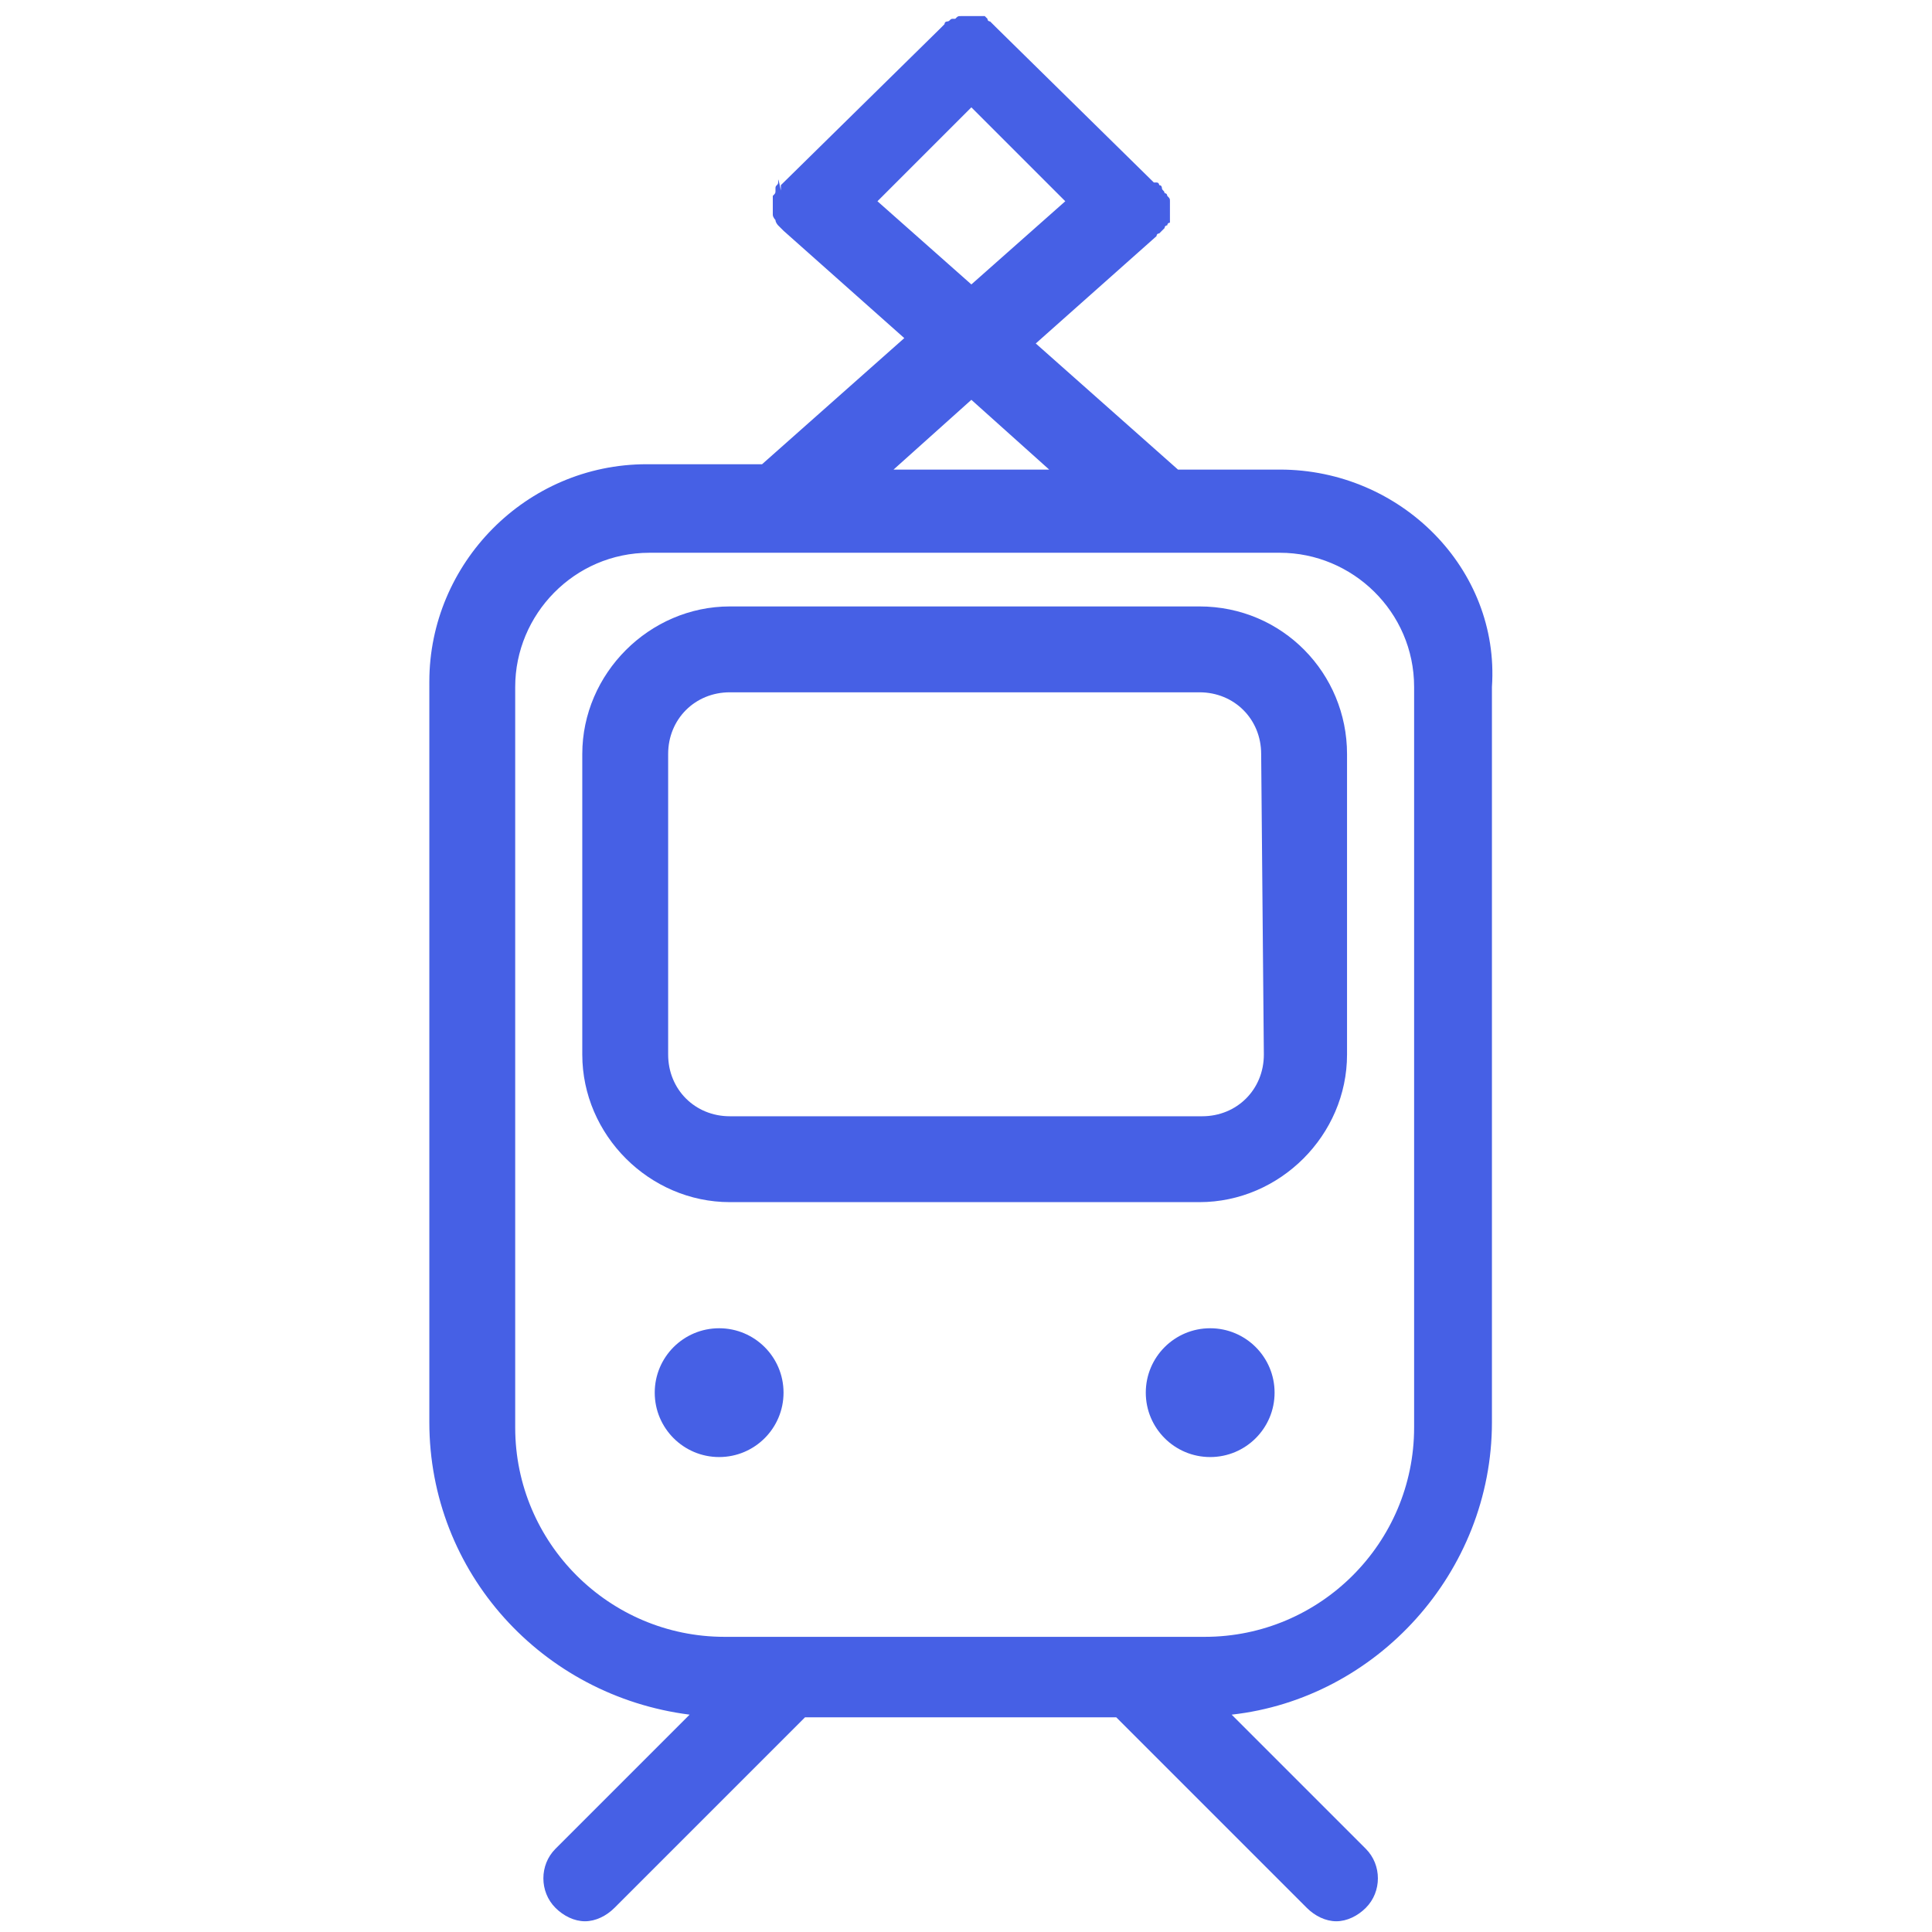
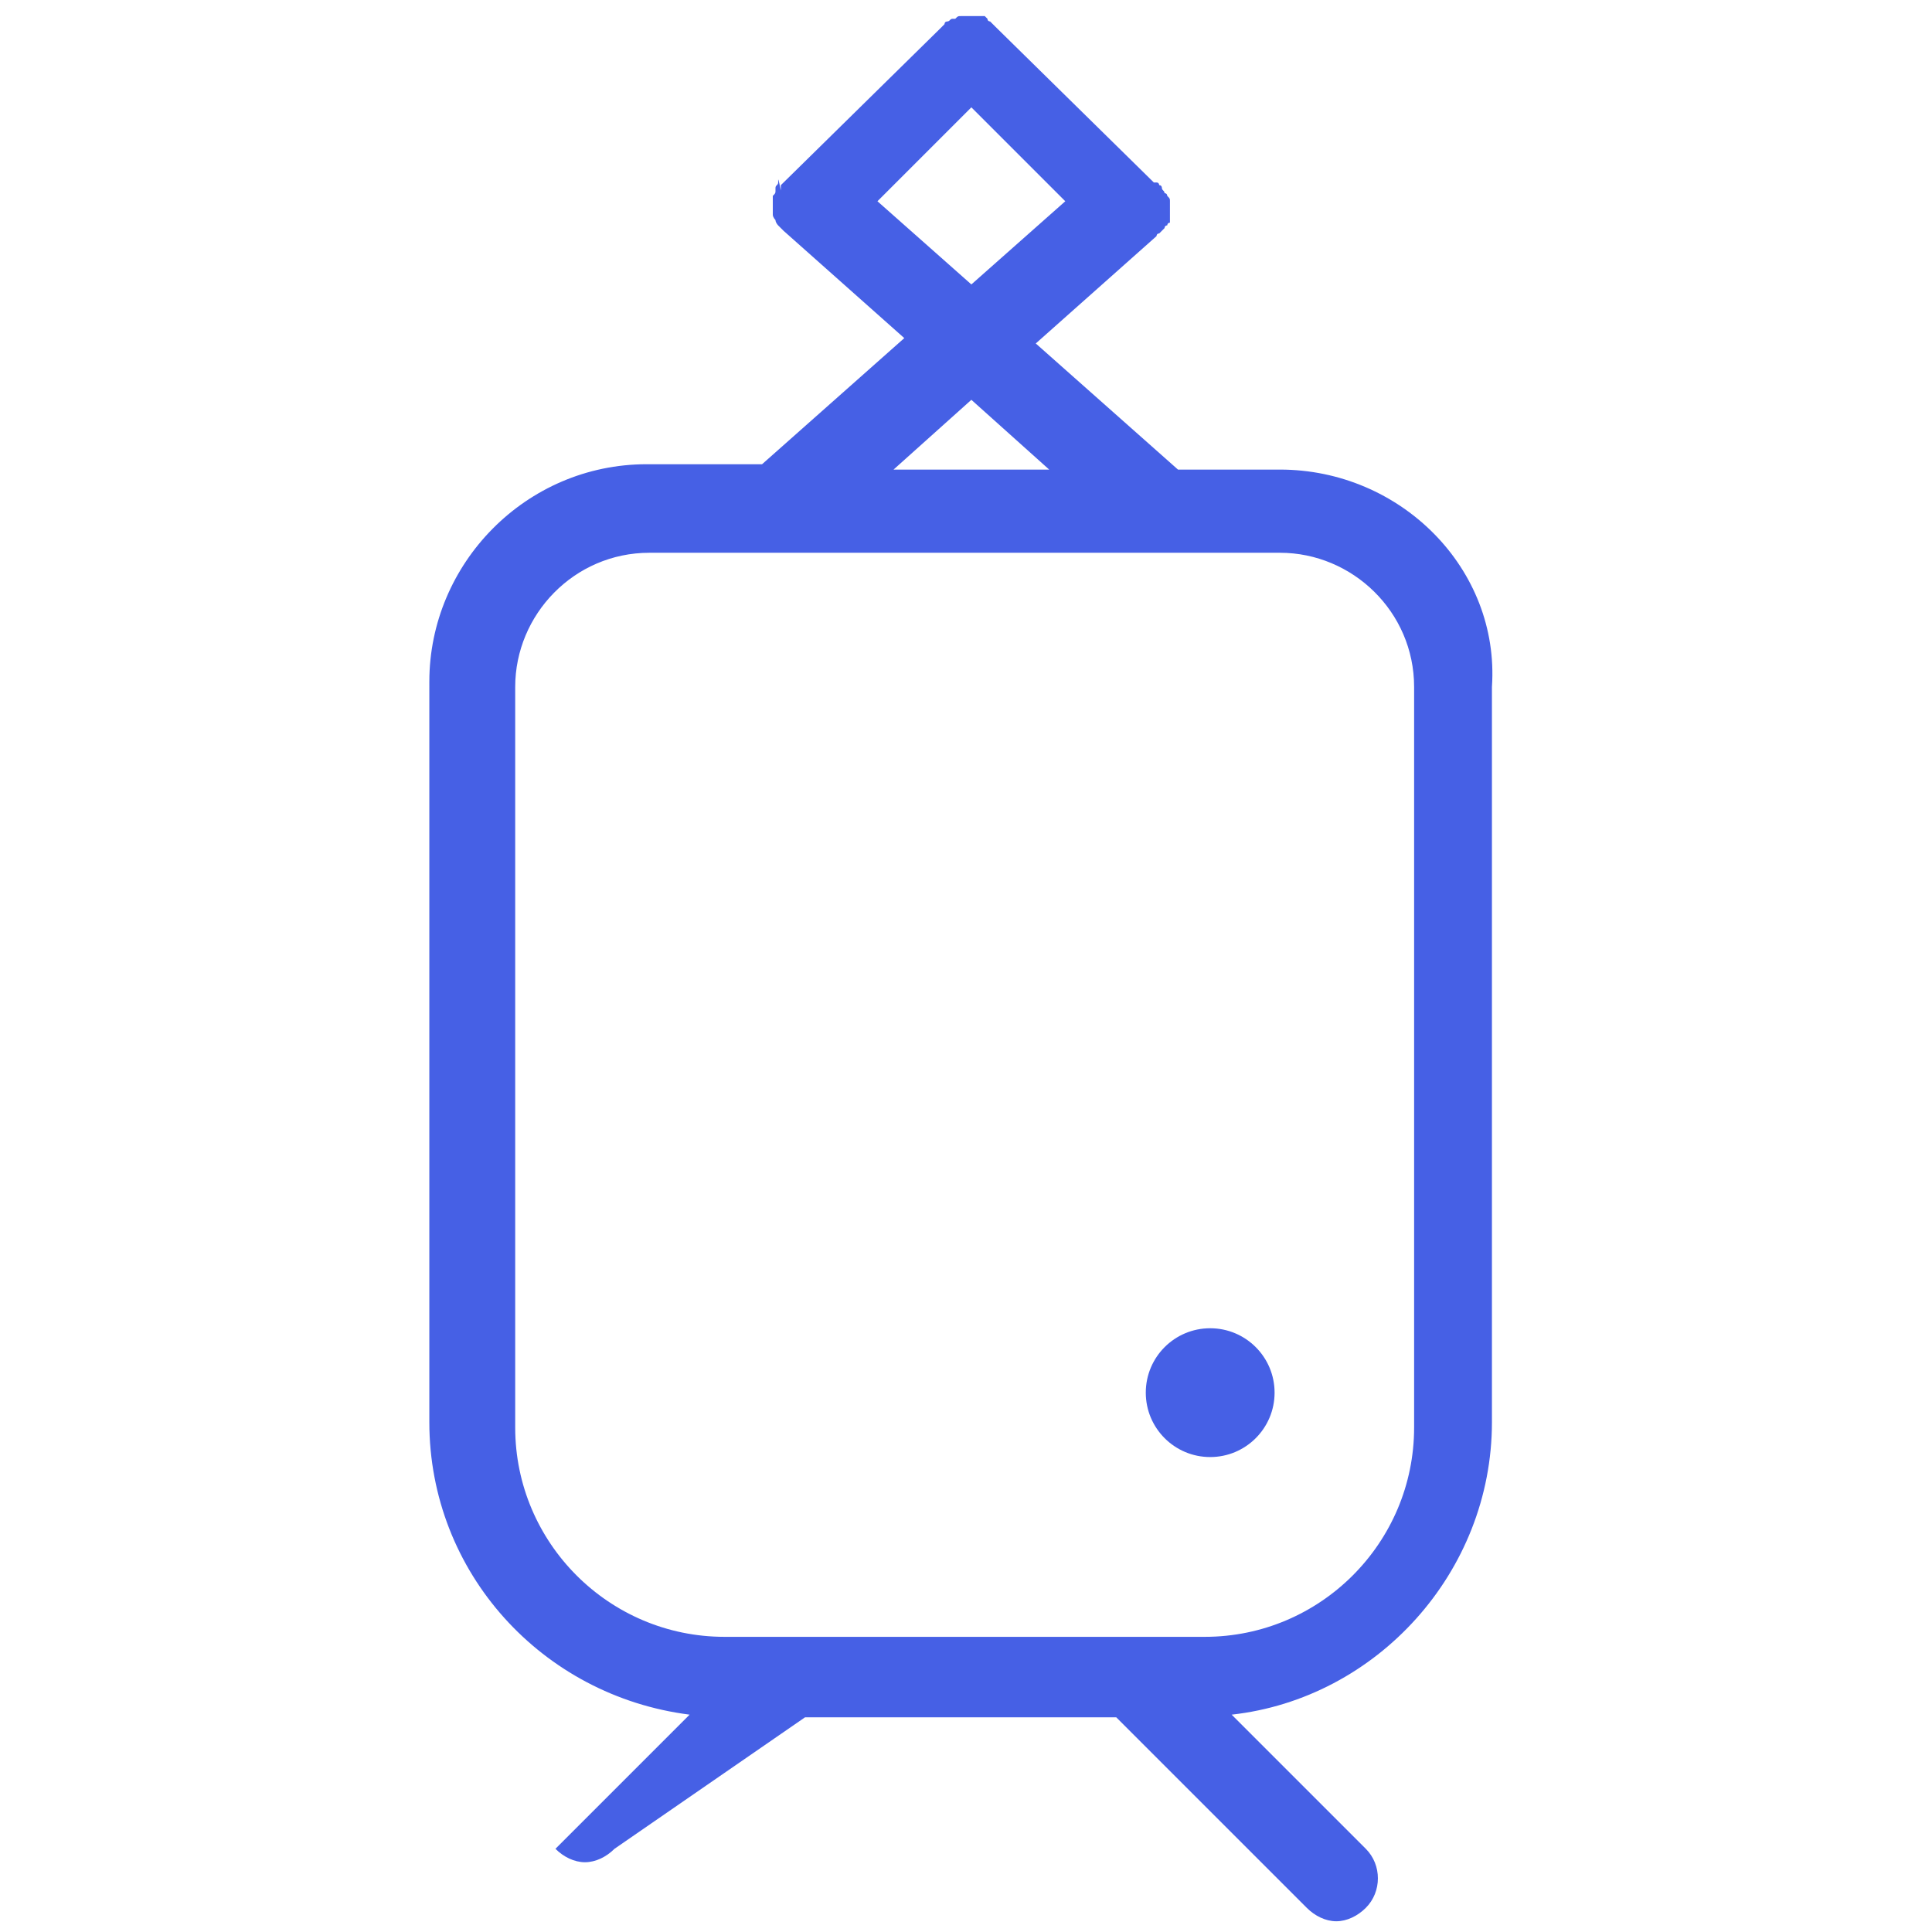
<svg xmlns="http://www.w3.org/2000/svg" version="1.1" id="CAR" x="0px" y="0px" viewBox="0 0 72 72" style="enable-background:new 0 0 72 72;" xml:space="preserve">
  <style type="text/css">
	.st0{fill:#4660e5;}
	.st1{fill:none;}
</style>
  <g>
-     <path class="st0" d="M44.7,22.6H27.2c-3,0-5.5,2.5-5.5,5.5v11.2c0,3,2.5,5.5,5.5,5.5h17.5c3,0,5.5-2.5,5.5-5.5V28.1   C50.2,25.1,47.8,22.6,44.7,22.6z M47.1,39.3c0,1.3-1,2.3-2.3,2.3H27.2c-1.3,0-2.3-1-2.3-2.3V28.1c0-1.3,1-2.3,2.3-2.3h17.5   c1.3,0,2.3,1,2.3,2.3L47.1,39.3L47.1,39.3z" />
-     <path class="st0" d="M47.7,17.5h-3.8l-5.3-4.7l4.5-4l0,0l0,0c0,0,0-0.1,0.1-0.1l0.1-0.1l0.1-0.1c0,0,0-0.1,0.1-0.1   c0,0,0-0.1,0.1-0.1V8.2V8.1c0-0.1,0-0.1,0-0.2V7.8c0-0.1,0-0.1,0-0.2V7.5c0-0.1,0-0.1-0.1-0.2c0,0,0-0.1-0.1-0.1   c0-0.1-0.1-0.1-0.1-0.2c0,0,0-0.1-0.1-0.1c0,0,0-0.1-0.1-0.1c0,0,0,0-0.1,0l0,0L37.1,1L37,0.9l-0.1-0.1c0,0-0.1,0-0.1-0.1l-0.1-0.1   c-0.1,0-0.1,0-0.2,0h-0.1c-0.1,0-0.1,0-0.2,0h-0.1c-0.1,0-0.1,0-0.2,0h-0.1c-0.1,0-0.1,0-0.2,0.1h-0.1c-0.1,0-0.1,0.1-0.2,0.1   c0,0-0.1,0-0.1,0.1L35.1,1L35,1.1l-5.9,5.8c0,0,0,0,0,0.1l0,0c0,0,0,0,0,0.1C29,6.6,29,6.7,29,6.7v0.1c0,0.1-0.1,0.1-0.1,0.2v0.1   c0,0.1,0,0.1-0.1,0.2c0,0,0,0,0,0.1s0,0.2,0,0.2s0,0,0,0.1s0,0.2,0,0.3l0,0c0,0.1,0.1,0.2,0.1,0.2l0,0c0,0.1,0.1,0.2,0.1,0.2l0,0   l0.1,0.1c0,0,0,0,0.1,0.1l0,0l4.5,4l-5.3,4.7h-4.3c-4.5,0-8.1,3.7-8.1,8.1V53c0,5.6,4.2,10.2,9.7,10.9l-5,5c-0.6,0.6-0.6,1.6,0,2.2   c0.3,0.3,0.7,0.5,1.1,0.5s0.8-0.2,1.1-0.5L30,64h11.6l7.1,7.1c0.3,0.3,0.7,0.5,1.1,0.5c0.4,0,0.8-0.2,1.1-0.5   c0.6-0.6,0.6-1.6,0-2.2l-5-5c5.4-0.6,9.7-5.3,9.7-10.9V25.6C55.9,21.2,52.2,17.5,47.7,17.5z M32.7,7.5L36.2,4l3.5,3.5l-3.5,3.1   L32.7,7.5z M36.2,14.9l2.9,2.6h-5.8L36.2,14.9z M52.7,53.2c0,4.3-3.5,7.8-7.8,7.8H27c-4.3,0-7.8-3.5-7.8-7.8V25.6c0-2.7,2.2-5,5-5   h23.5c2.7,0,5,2.2,5,5V53.2z" />
-     <circle class="st0" cx="26.8" cy="51.9" r="2.4" />
+     <path class="st0" d="M47.7,17.5h-3.8l-5.3-4.7l4.5-4l0,0l0,0c0,0,0-0.1,0.1-0.1l0.1-0.1l0.1-0.1c0,0,0-0.1,0.1-0.1   c0,0,0-0.1,0.1-0.1V8.2V8.1c0-0.1,0-0.1,0-0.2V7.8c0-0.1,0-0.1,0-0.2V7.5c0-0.1,0-0.1-0.1-0.2c0,0,0-0.1-0.1-0.1   c0-0.1-0.1-0.1-0.1-0.2c0,0,0-0.1-0.1-0.1c0,0,0-0.1-0.1-0.1c0,0,0,0-0.1,0l0,0L37.1,1L37,0.9l-0.1-0.1c0,0-0.1,0-0.1-0.1l-0.1-0.1   c-0.1,0-0.1,0-0.2,0h-0.1c-0.1,0-0.1,0-0.2,0h-0.1c-0.1,0-0.1,0-0.2,0h-0.1c-0.1,0-0.1,0-0.2,0.1h-0.1c-0.1,0-0.1,0.1-0.2,0.1   c0,0-0.1,0-0.1,0.1L35.1,1L35,1.1l-5.9,5.8c0,0,0,0,0,0.1l0,0c0,0,0,0,0,0.1C29,6.6,29,6.7,29,6.7v0.1c0,0.1-0.1,0.1-0.1,0.2v0.1   c0,0.1,0,0.1-0.1,0.2c0,0,0,0,0,0.1s0,0.2,0,0.2s0,0,0,0.1s0,0.2,0,0.3l0,0c0,0.1,0.1,0.2,0.1,0.2l0,0c0,0.1,0.1,0.2,0.1,0.2l0,0   l0.1,0.1c0,0,0,0,0.1,0.1l0,0l4.5,4l-5.3,4.7h-4.3c-4.5,0-8.1,3.7-8.1,8.1V53c0,5.6,4.2,10.2,9.7,10.9l-5,5c0.3,0.3,0.7,0.5,1.1,0.5s0.8-0.2,1.1-0.5L30,64h11.6l7.1,7.1c0.3,0.3,0.7,0.5,1.1,0.5c0.4,0,0.8-0.2,1.1-0.5   c0.6-0.6,0.6-1.6,0-2.2l-5-5c5.4-0.6,9.7-5.3,9.7-10.9V25.6C55.9,21.2,52.2,17.5,47.7,17.5z M32.7,7.5L36.2,4l3.5,3.5l-3.5,3.1   L32.7,7.5z M36.2,14.9l2.9,2.6h-5.8L36.2,14.9z M52.7,53.2c0,4.3-3.5,7.8-7.8,7.8H27c-4.3,0-7.8-3.5-7.8-7.8V25.6c0-2.7,2.2-5,5-5   h23.5c2.7,0,5,2.2,5,5V53.2z" />
    <circle class="st0" cx="45.1" cy="51.9" r="2.4" />
  </g>
-   <rect id="Rectangle_2" y="0.1" class="st1" width="72" height="72" />
</svg>